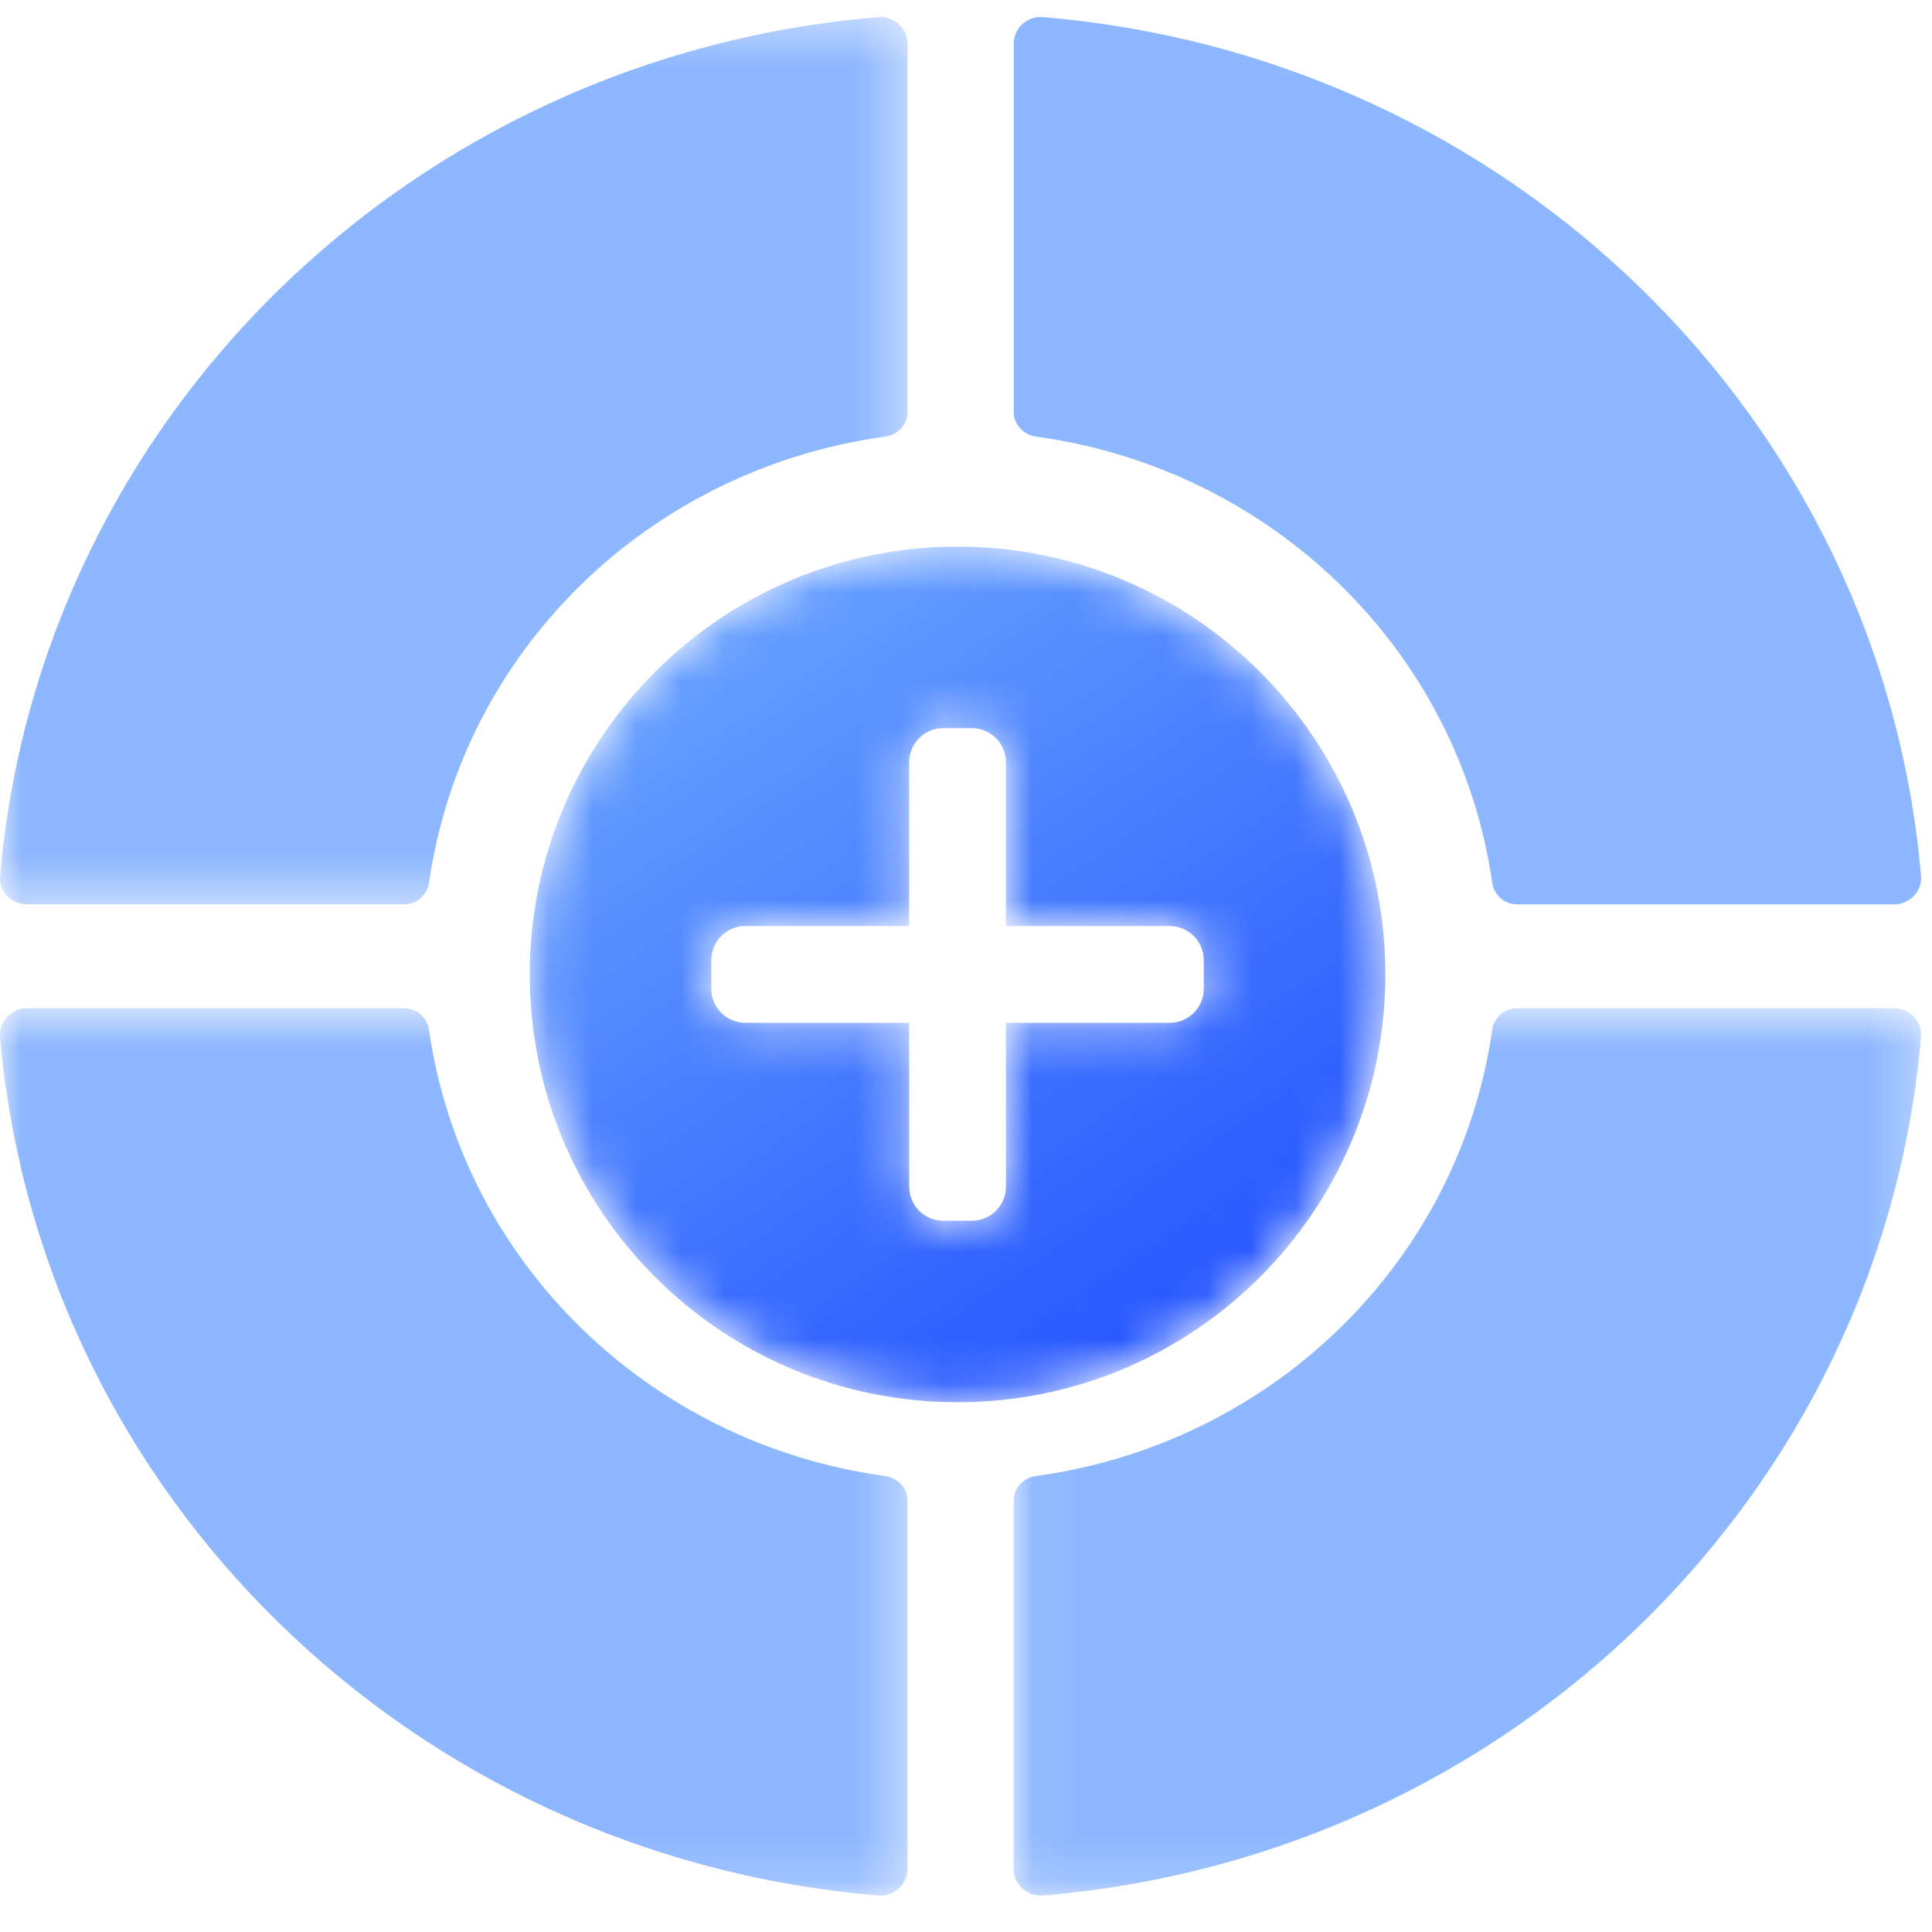
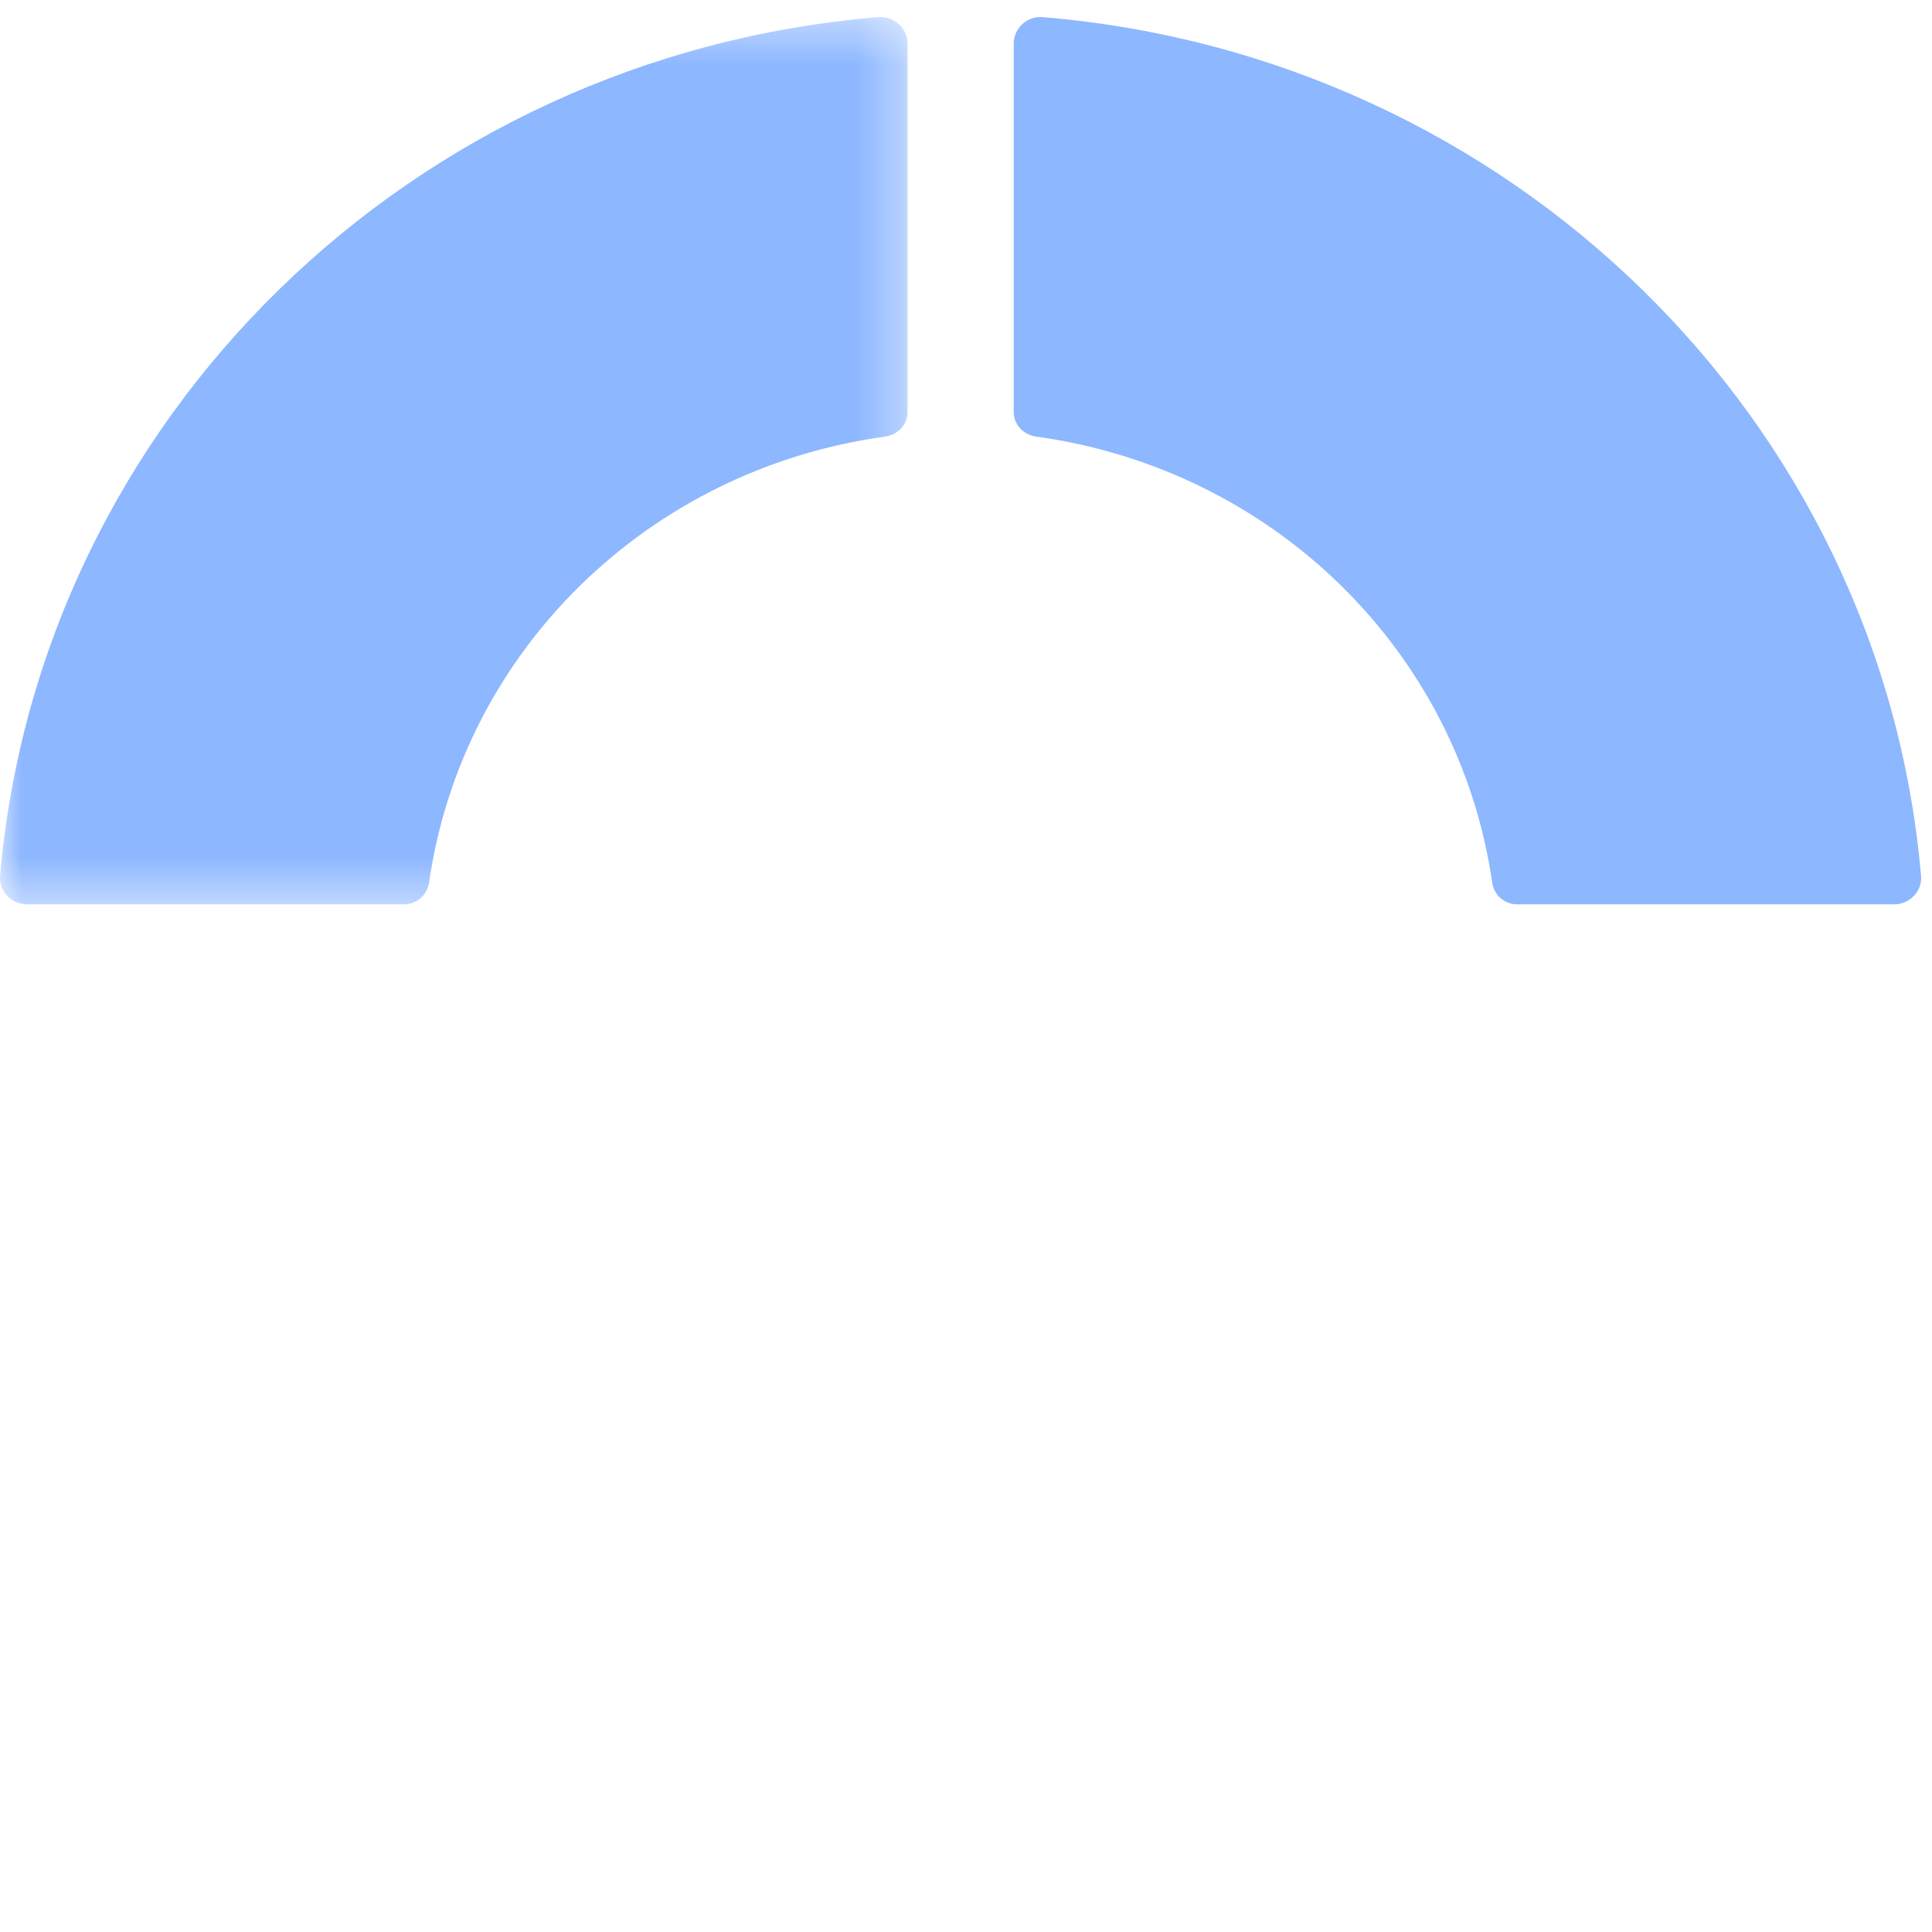
<svg xmlns="http://www.w3.org/2000/svg" xmlns:xlink="http://www.w3.org/1999/xlink" width="44px" height="44px" viewBox="0 0 44 44" version="1.1">
  <title>ic_pachongliuliang_64</title>
  <desc>Created with Sketch.</desc>
  <defs>
-     <path d="M0.065,10.192 C0.065,15.574 4.426,19.935 9.808,19.935 L9.808,19.935 C15.188,19.935 19.551,15.574 19.551,10.192 L19.551,10.192 C19.551,4.812 15.188,0.449 9.808,0.449 L9.808,0.449 C4.426,0.449 0.065,4.812 0.065,10.192 M4.199,10.519 L4.199,9.866 C4.199,9.438 4.546,9.09 4.977,9.09 L4.977,9.09 L8.706,9.09 L8.706,5.359 C8.706,4.933 9.053,4.583 9.479,4.583 L9.479,4.583 L10.134,4.583 C10.562,4.583 10.91,4.933 10.91,5.359 L10.91,5.359 L10.91,9.09 L14.639,9.09 C15.067,9.09 15.414,9.438 15.414,9.866 L15.414,9.866 L15.414,10.519 C15.414,10.947 15.067,11.294 14.639,11.294 L14.639,11.294 L10.91,11.294 L10.91,15.023 C10.91,15.454 10.562,15.801 10.134,15.801 L10.134,15.801 L9.479,15.801 C9.053,15.801 8.706,15.454 8.706,15.023 L8.706,15.023 L8.706,11.294 L4.977,11.294 C4.546,11.294 4.199,10.947 4.199,10.519" id="path-1" />
    <linearGradient x1="13.384%" y1="20.86%" x2="66.423%" y2="100%" id="linearGradient-3">
      <stop stop-color="#639CFF" offset="0%" />
      <stop stop-color="#2555FF" offset="100%" />
    </linearGradient>
    <polygon id="path-4" points="0 0.388 20.669 0.388 20.669 20.595 0 20.595" />
-     <polygon id="path-6" points="0 0.633 20.668 0.633 20.668 20.842 0 20.842" />
-     <polygon id="path-8" points="0.072 0.633 20.739 0.633 20.739 20.842 0.072 20.842" />
  </defs>
  <g id="页面1" stroke="none" stroke-width="1" fill="none" fill-rule="evenodd">
    <g id="WEB-业务安全风控" transform="translate(-938, -894)">
      <g id="ic_pachongliuliang_64" transform="translate(928, 883)">
        <g id="编组" transform="translate(10, 10.5)">
          <g transform="translate(12, 12.5)">
            <mask id="mask-2" fill="white">
              <use xlink:href="#path-1" />
            </mask>
            <g id="Clip-2" />
            <path d="M0.065,10.192 C0.065,15.574 4.426,19.935 9.808,19.935 L9.808,19.935 C15.188,19.935 19.551,15.574 19.551,10.192 L19.551,10.192 C19.551,4.812 15.188,0.449 9.808,0.449 L9.808,0.449 C4.426,0.449 0.065,4.812 0.065,10.192 M4.199,10.519 L4.199,9.866 C4.199,9.438 4.546,9.09 4.977,9.09 L4.977,9.09 L8.706,9.09 L8.706,5.359 C8.706,4.933 9.053,4.583 9.479,4.583 L9.479,4.583 L10.134,4.583 C10.562,4.583 10.91,4.933 10.91,5.359 L10.91,5.359 L10.91,9.09 L14.639,9.09 C15.067,9.09 15.414,9.438 15.414,9.866 L15.414,9.866 L15.414,10.519 C15.414,10.947 15.067,11.294 14.639,11.294 L14.639,11.294 L10.91,11.294 L10.91,15.023 C10.91,15.454 10.562,15.801 10.134,15.801 L10.134,15.801 L9.479,15.801 C9.053,15.801 8.706,15.454 8.706,15.023 L8.706,15.023 L8.706,11.294 L4.977,11.294 C4.546,11.294 4.199,10.947 4.199,10.519" id="Fill-1" fill="url(#linearGradient-3)" mask="url(#mask-2)" />
          </g>
          <g transform="translate(0, 0.5)">
            <g>
              <mask id="mask-5" fill="white">
                <use xlink:href="#path-4" />
              </mask>
              <g id="Clip-4" />
              <path d="M9.772,20.097 C10.532,14.824 14.762,10.688 20.157,9.943 C20.448,9.903 20.669,9.672 20.669,9.385 L20.669,0.99 C20.669,0.645 20.358,0.362 20.006,0.39 C9.364,1.27 0.902,9.547 0.002,19.951 C-0.029,20.294 0.26,20.595 0.615,20.595 L9.201,20.595 C9.495,20.595 9.729,20.382 9.772,20.097" id="Fill-3" fill="#8DB7FF" mask="url(#mask-5)" />
            </g>
            <path d="M23.596,9.943 C28.989,10.686 33.219,14.822 33.984,20.098 C34.022,20.383 34.261,20.596 34.555,20.596 L43.14,20.596 C43.491,20.596 43.78,20.295 43.751,19.952 C42.853,9.547 34.389,1.27 23.745,0.39 C23.395,0.36 23.087,0.643 23.087,0.988 L23.087,9.383 C23.087,9.67 23.307,9.901 23.596,9.943" id="Fill-5" fill="#8DB7FF" />
            <g transform="translate(0, 22.328)">
              <mask id="mask-7" fill="white">
                <use xlink:href="#path-6" />
              </mask>
              <g id="Clip-8" />
              <path d="M20.156,11.288 C14.764,10.544 10.534,6.408 9.771,1.133 C9.731,0.848 9.494,0.633 9.2,0.633 L0.615,0.633 C0.262,0.633 -0.027,0.936 0.001,1.279 C0.901,11.684 9.364,19.96 20.007,20.84 C20.358,20.868 20.668,20.586 20.668,20.241 L20.668,11.848 C20.668,11.559 20.448,11.33 20.156,11.288" id="Fill-7" fill="#8DB7FF" mask="url(#mask-7)" />
            </g>
            <g transform="translate(23.014, 22.328)">
              <mask id="mask-9" fill="white">
                <use xlink:href="#path-8" />
              </mask>
              <g id="Clip-10" />
              <path d="M10.969,1.134 C10.207,6.407 5.977,10.543 0.581,11.288 C0.292,11.328 0.072,11.559 0.072,11.846 L0.072,20.241 C0.072,20.586 0.38,20.869 0.733,20.841 C11.374,19.961 19.839,11.684 20.737,1.279 C20.767,0.937 20.478,0.633 20.125,0.633 L11.54,0.633 C11.246,0.633 11.009,0.849 10.969,1.134" id="Fill-9" fill="#8DB7FF" mask="url(#mask-9)" />
            </g>
          </g>
        </g>
      </g>
    </g>
  </g>
</svg>